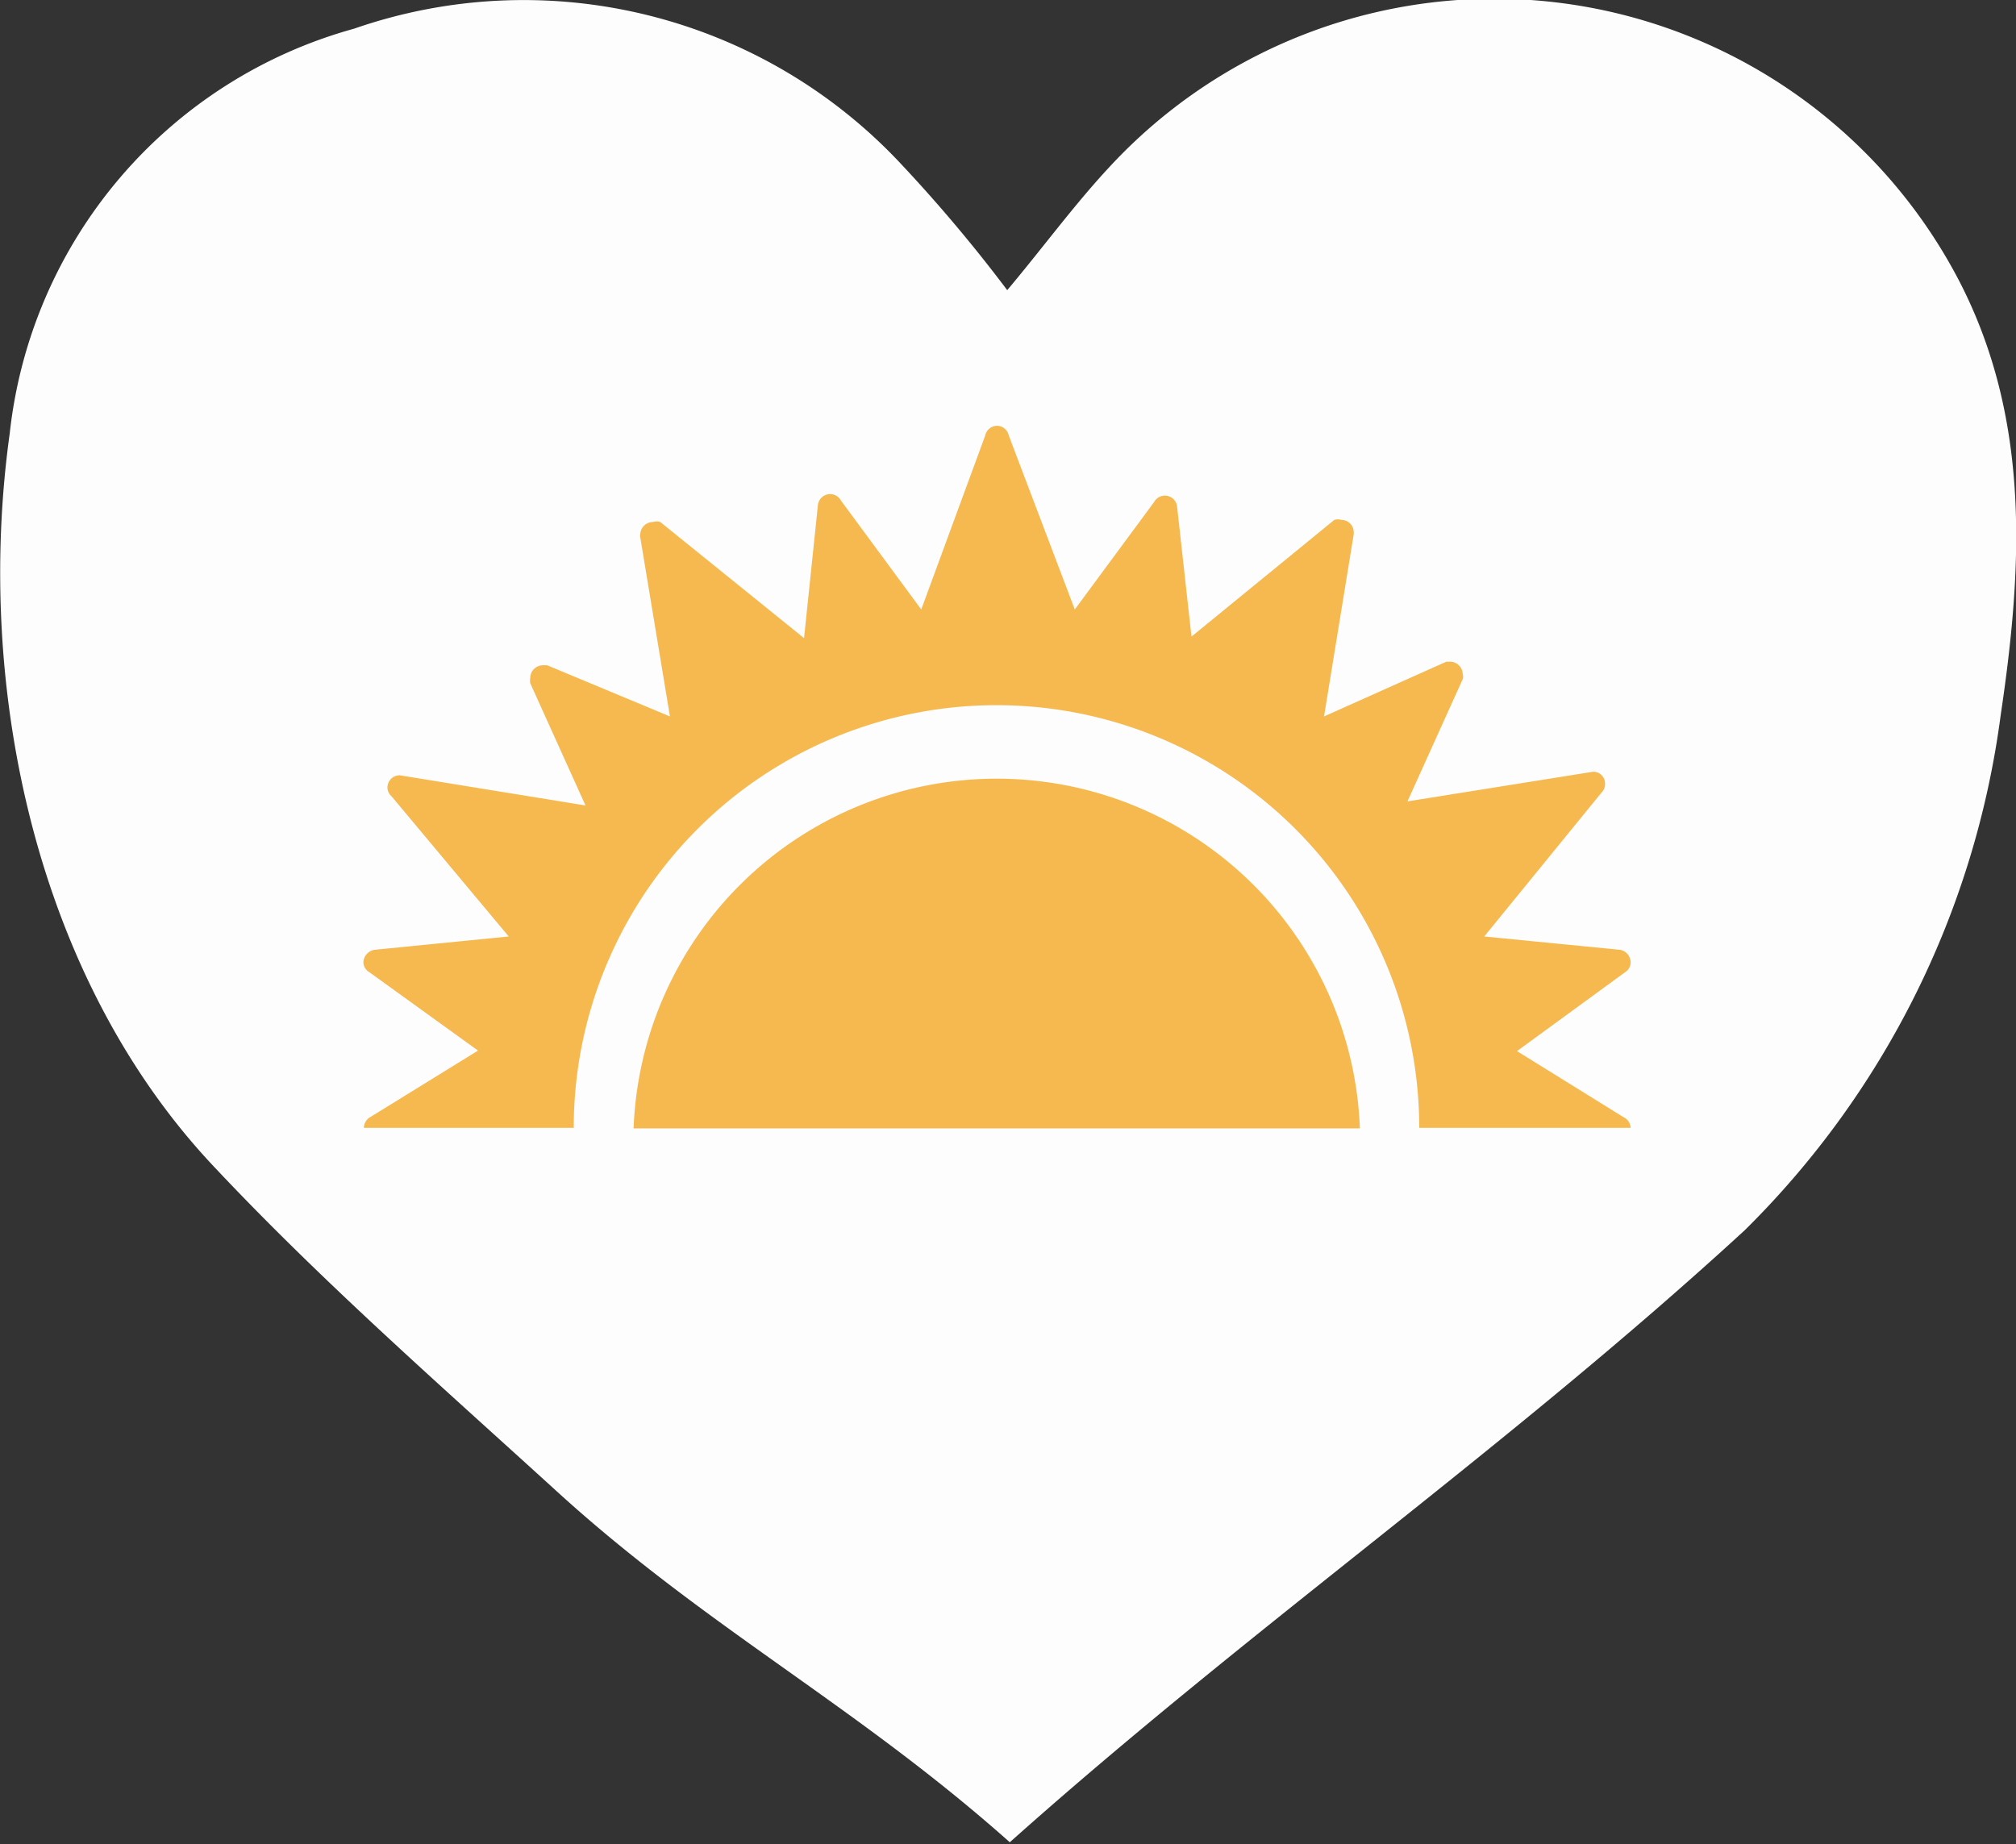
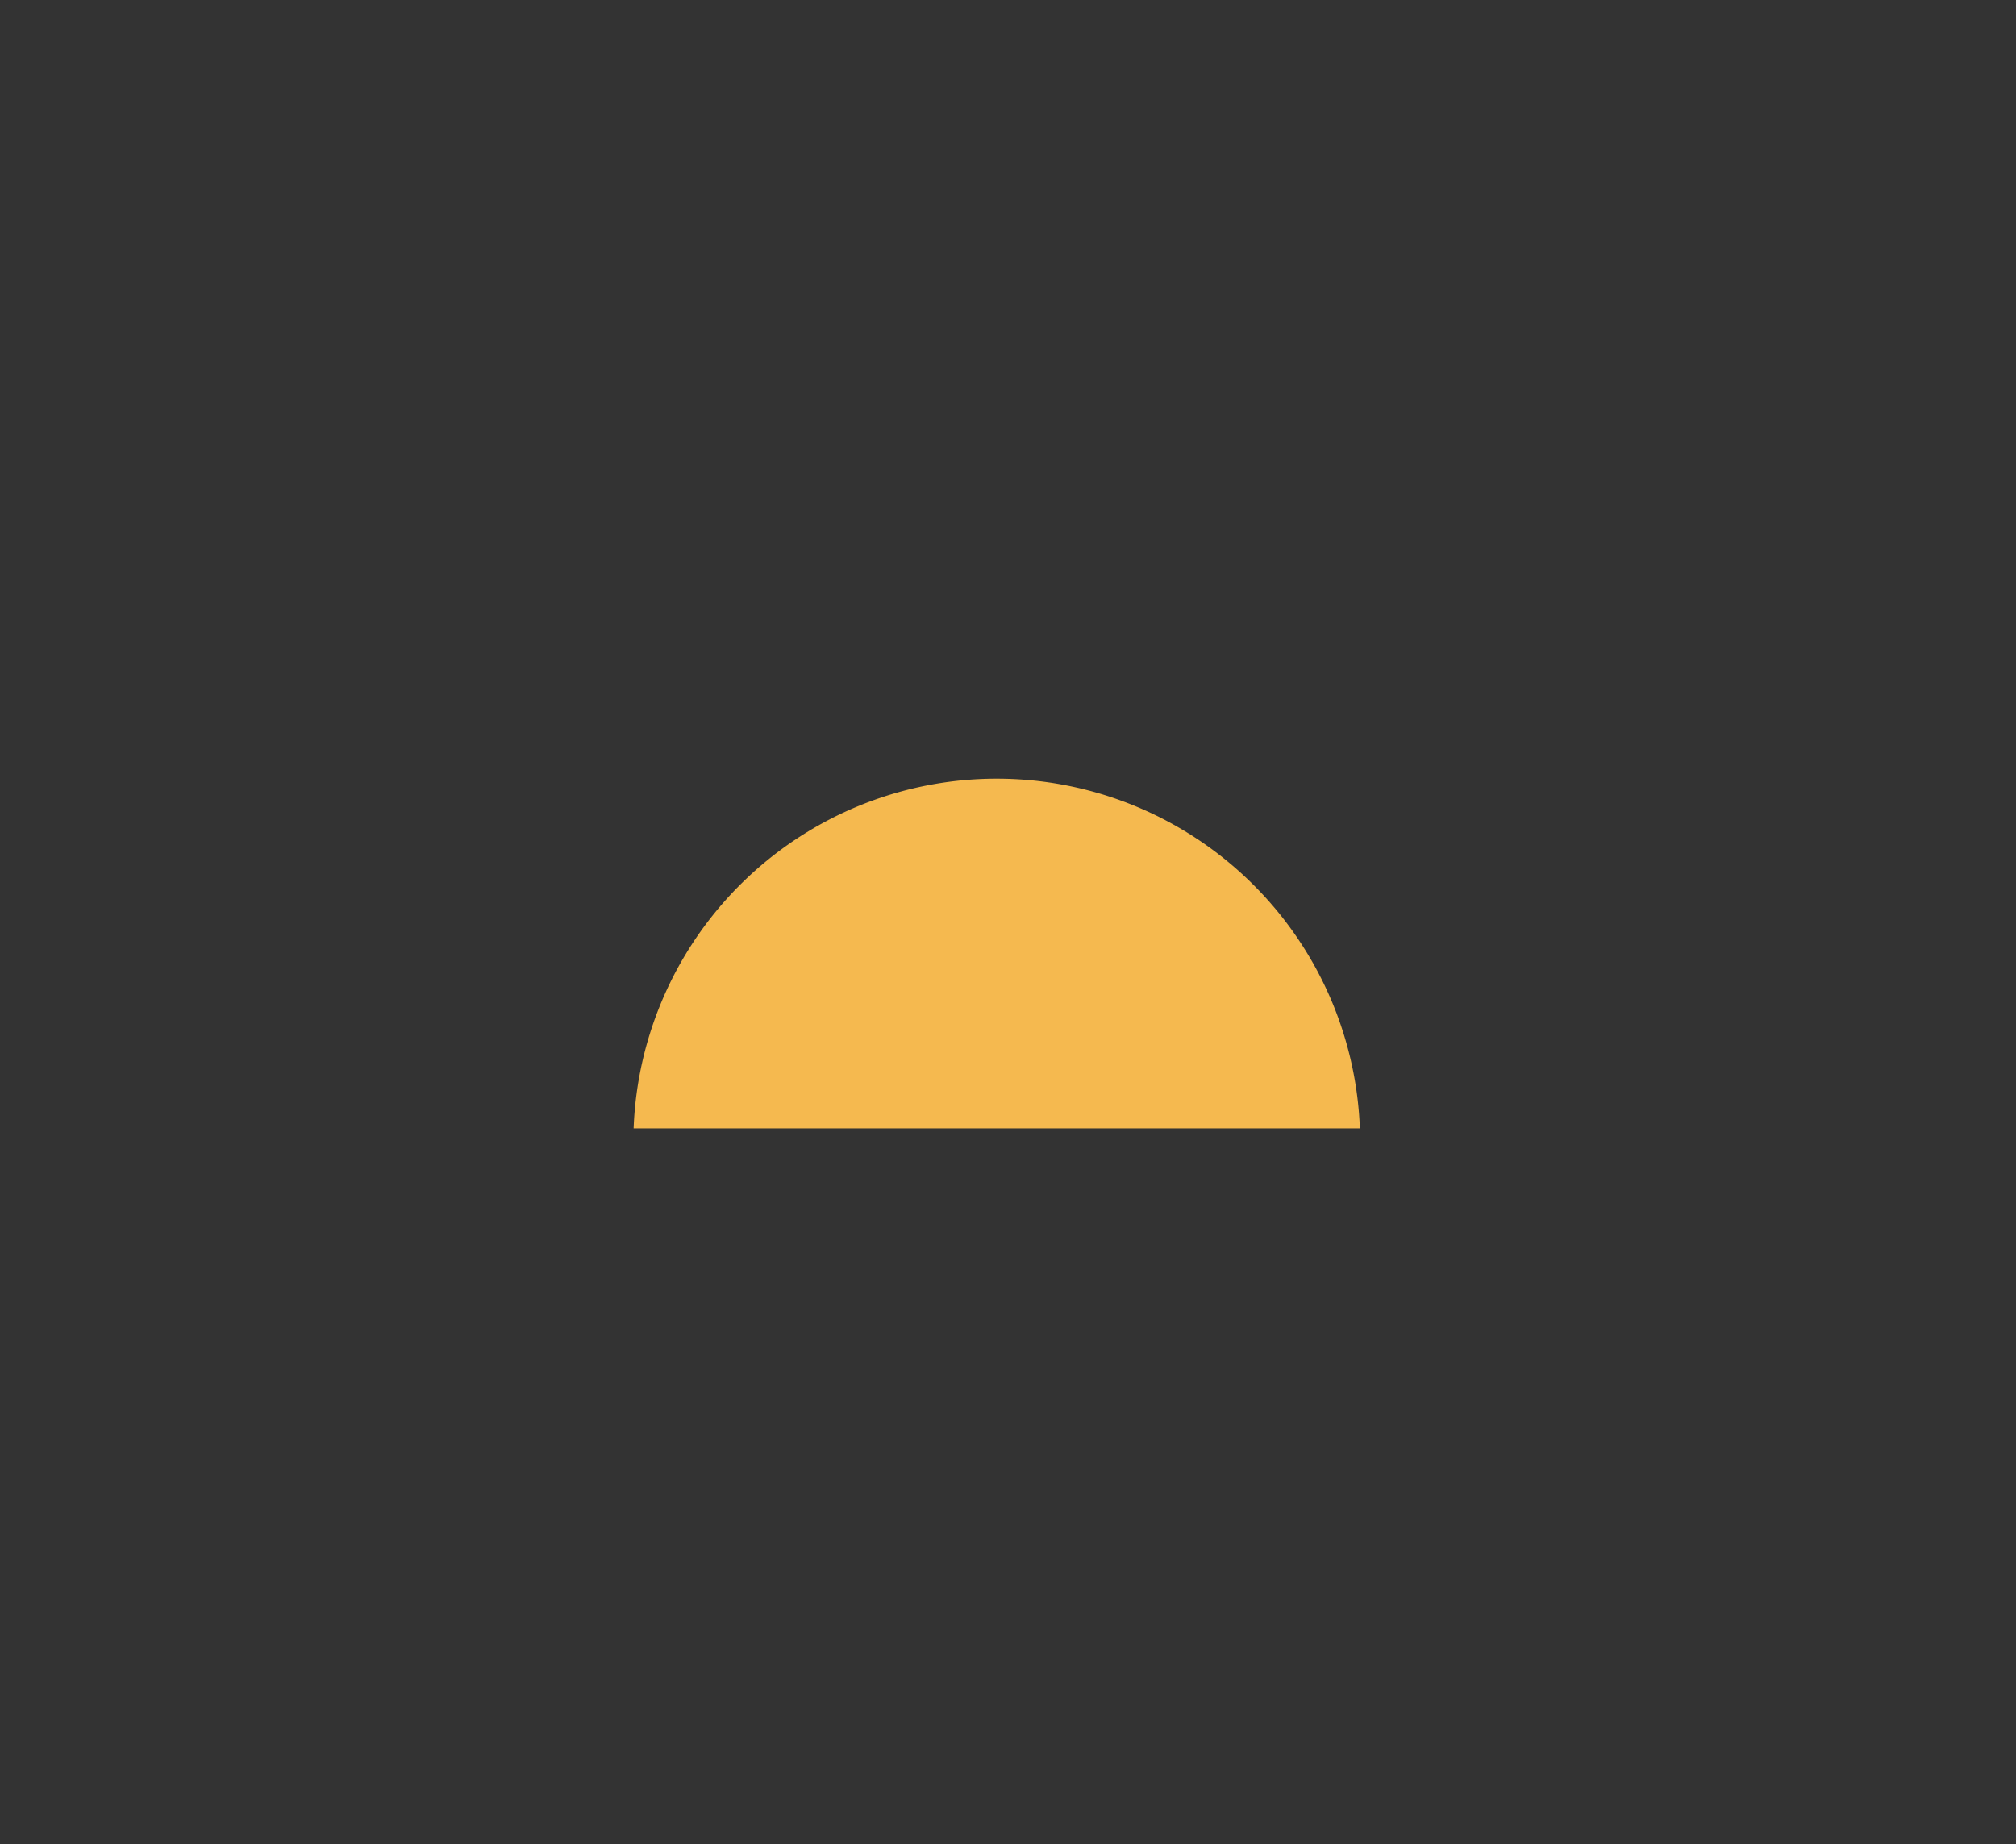
<svg xmlns="http://www.w3.org/2000/svg" viewBox="0 0 39.39 36.04">
  <rect x="0" y="0" width="39.39" height="36.04" fill="#333333" stroke="none" />
  <defs>
    <style>.cls-1{fill:#fdfdfd;}.cls-2,.cls-3{fill:#f5b94f;}.cls-2{fill-rule:evenodd;}</style>
  </defs>
  <title>img-corazon-pensionados-porvenir</title>
  <g id="Layer_2" data-name="Layer 2">
    <g id="Capa_1" data-name="Capa 1">
-       <path class="cls-1" d="M19.73,36c-3-2.67-5.89-4.17-8.81-6.82-2.27-2.07-4.59-4.1-6.69-6.33C.7,19.15-.5,13.44.19,8.47A9.24,9.24,0,0,1,6.92.56a10.09,10.09,0,0,1,10.7,2.66,29.59,29.59,0,0,1,2.06,2.45c.69-.82,1.31-1.67,2-2.41A10.24,10.24,0,0,1,38.28,5.49c1.4,2.71,1.24,5.6.81,8.49a17.31,17.31,0,0,1-5,10.06C29.42,28.33,24.48,31.76,19.73,36Z" />
-       <path class="cls-2" d="M31.72,21.83h0l-2.08-1.29L31.75,19h0a.23.23,0,0,0,.11-.2.25.25,0,0,0-.21-.24h0L29,18.3l2.29-2.81a.23.23,0,0,0,.07-.17.23.23,0,0,0-.23-.24h0l-3.63.58,1.08-2.39h0a.15.15,0,0,0,0-.09.25.25,0,0,0-.24-.25l-.08,0h0L25.87,14l.58-3.56h0V10.4a.24.24,0,0,0-.24-.24.23.23,0,0,0-.14,0h0l0,0-2.79,2.28L23,9.91h0a0,0,0,0,0,0,0,.24.24,0,0,0-.45-.1L21,11.91l-1.29-3.4h0a.24.24,0,0,0-.23-.19.24.24,0,0,0-.23.19L18,11.91,16.43,9.78h0a.24.24,0,0,0-.45.1s0,0,0,0h0l-.27,2.59L12.9,10.2a.23.23,0,0,0-.14,0,.25.25,0,0,0-.25.24.13.13,0,0,0,0,.06h0L13.09,14,10.69,13h0l-.08,0a.25.25,0,0,0-.25.25.36.36,0,0,0,0,.1l1.08,2.39-3.63-.59h0a.24.24,0,0,0-.24.24.23.23,0,0,0,.08.17L9.94,18.3l-2.62.26h0a.26.26,0,0,0-.22.24.23.23,0,0,0,.12.2l2.12,1.53L7.25,21.82h0a.25.25,0,0,0-.14.22H31.86A.24.24,0,0,0,31.72,21.83Zm-4,.21H11.21a8.26,8.26,0,0,1,16.52,0Z" />
      <path class="cls-3" d="M12.38,22.05H26.57a7.1,7.1,0,0,0-14.19,0" />
    </g>
  </g>
</svg>